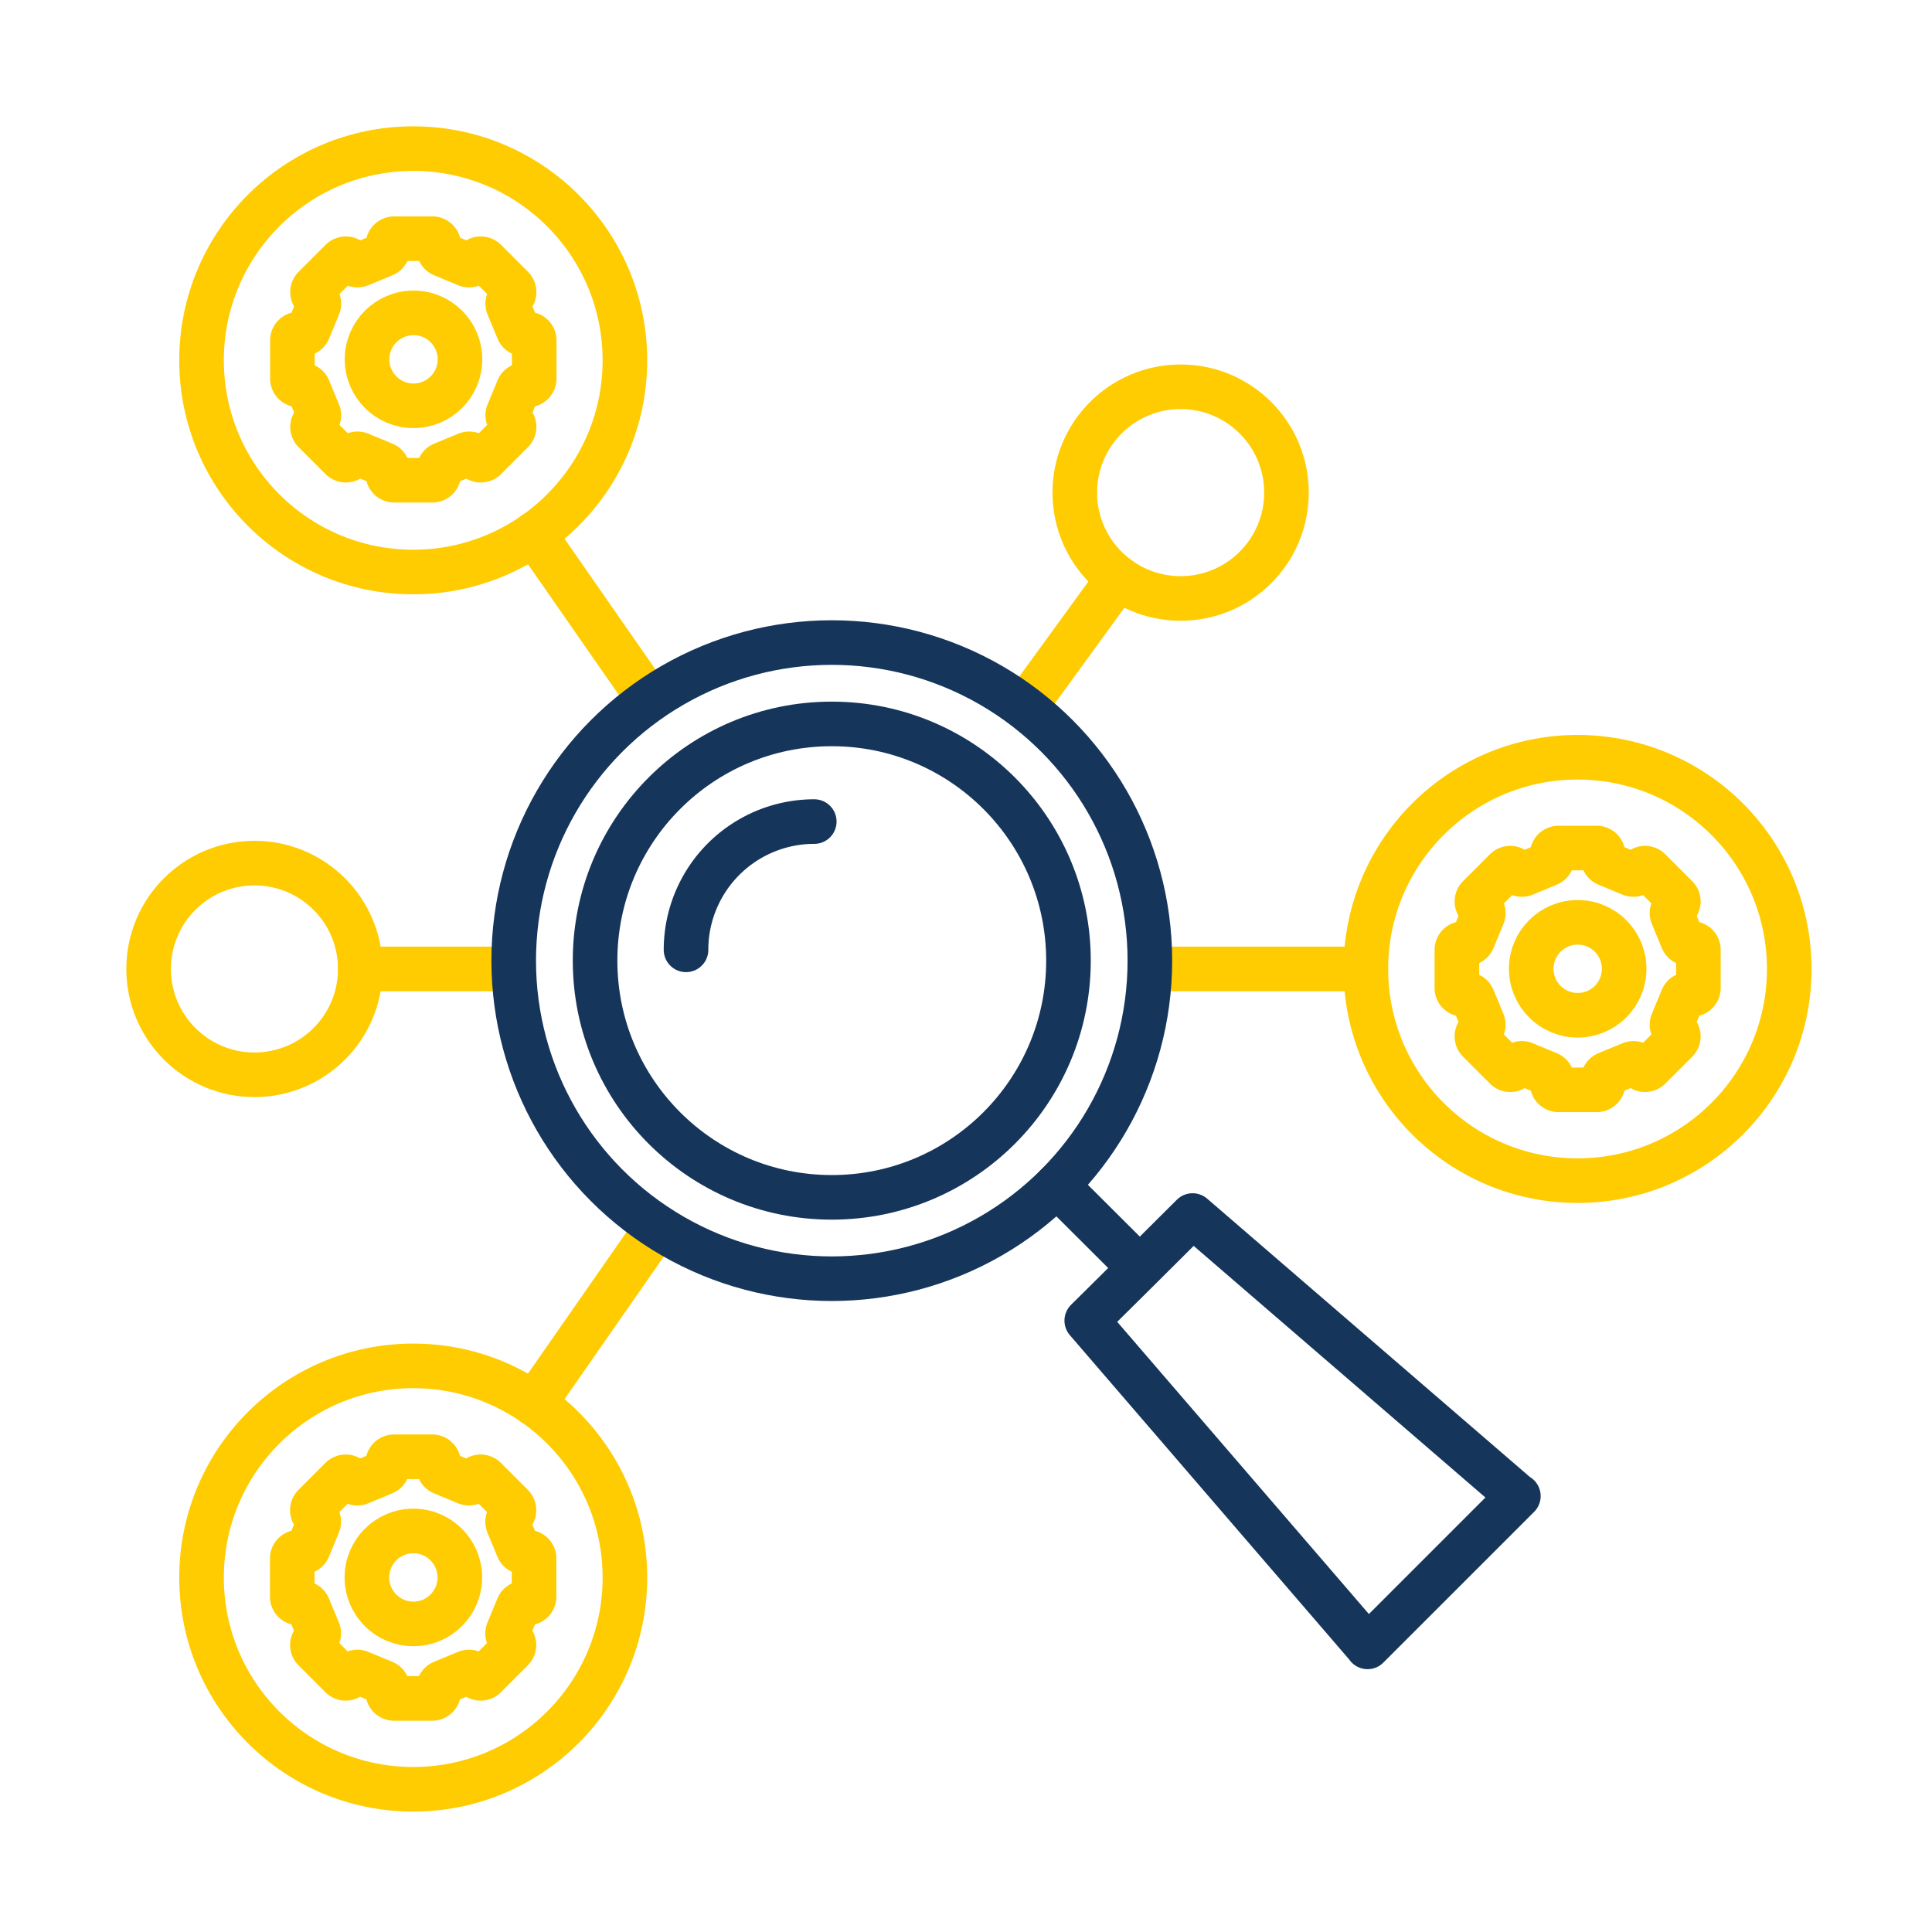
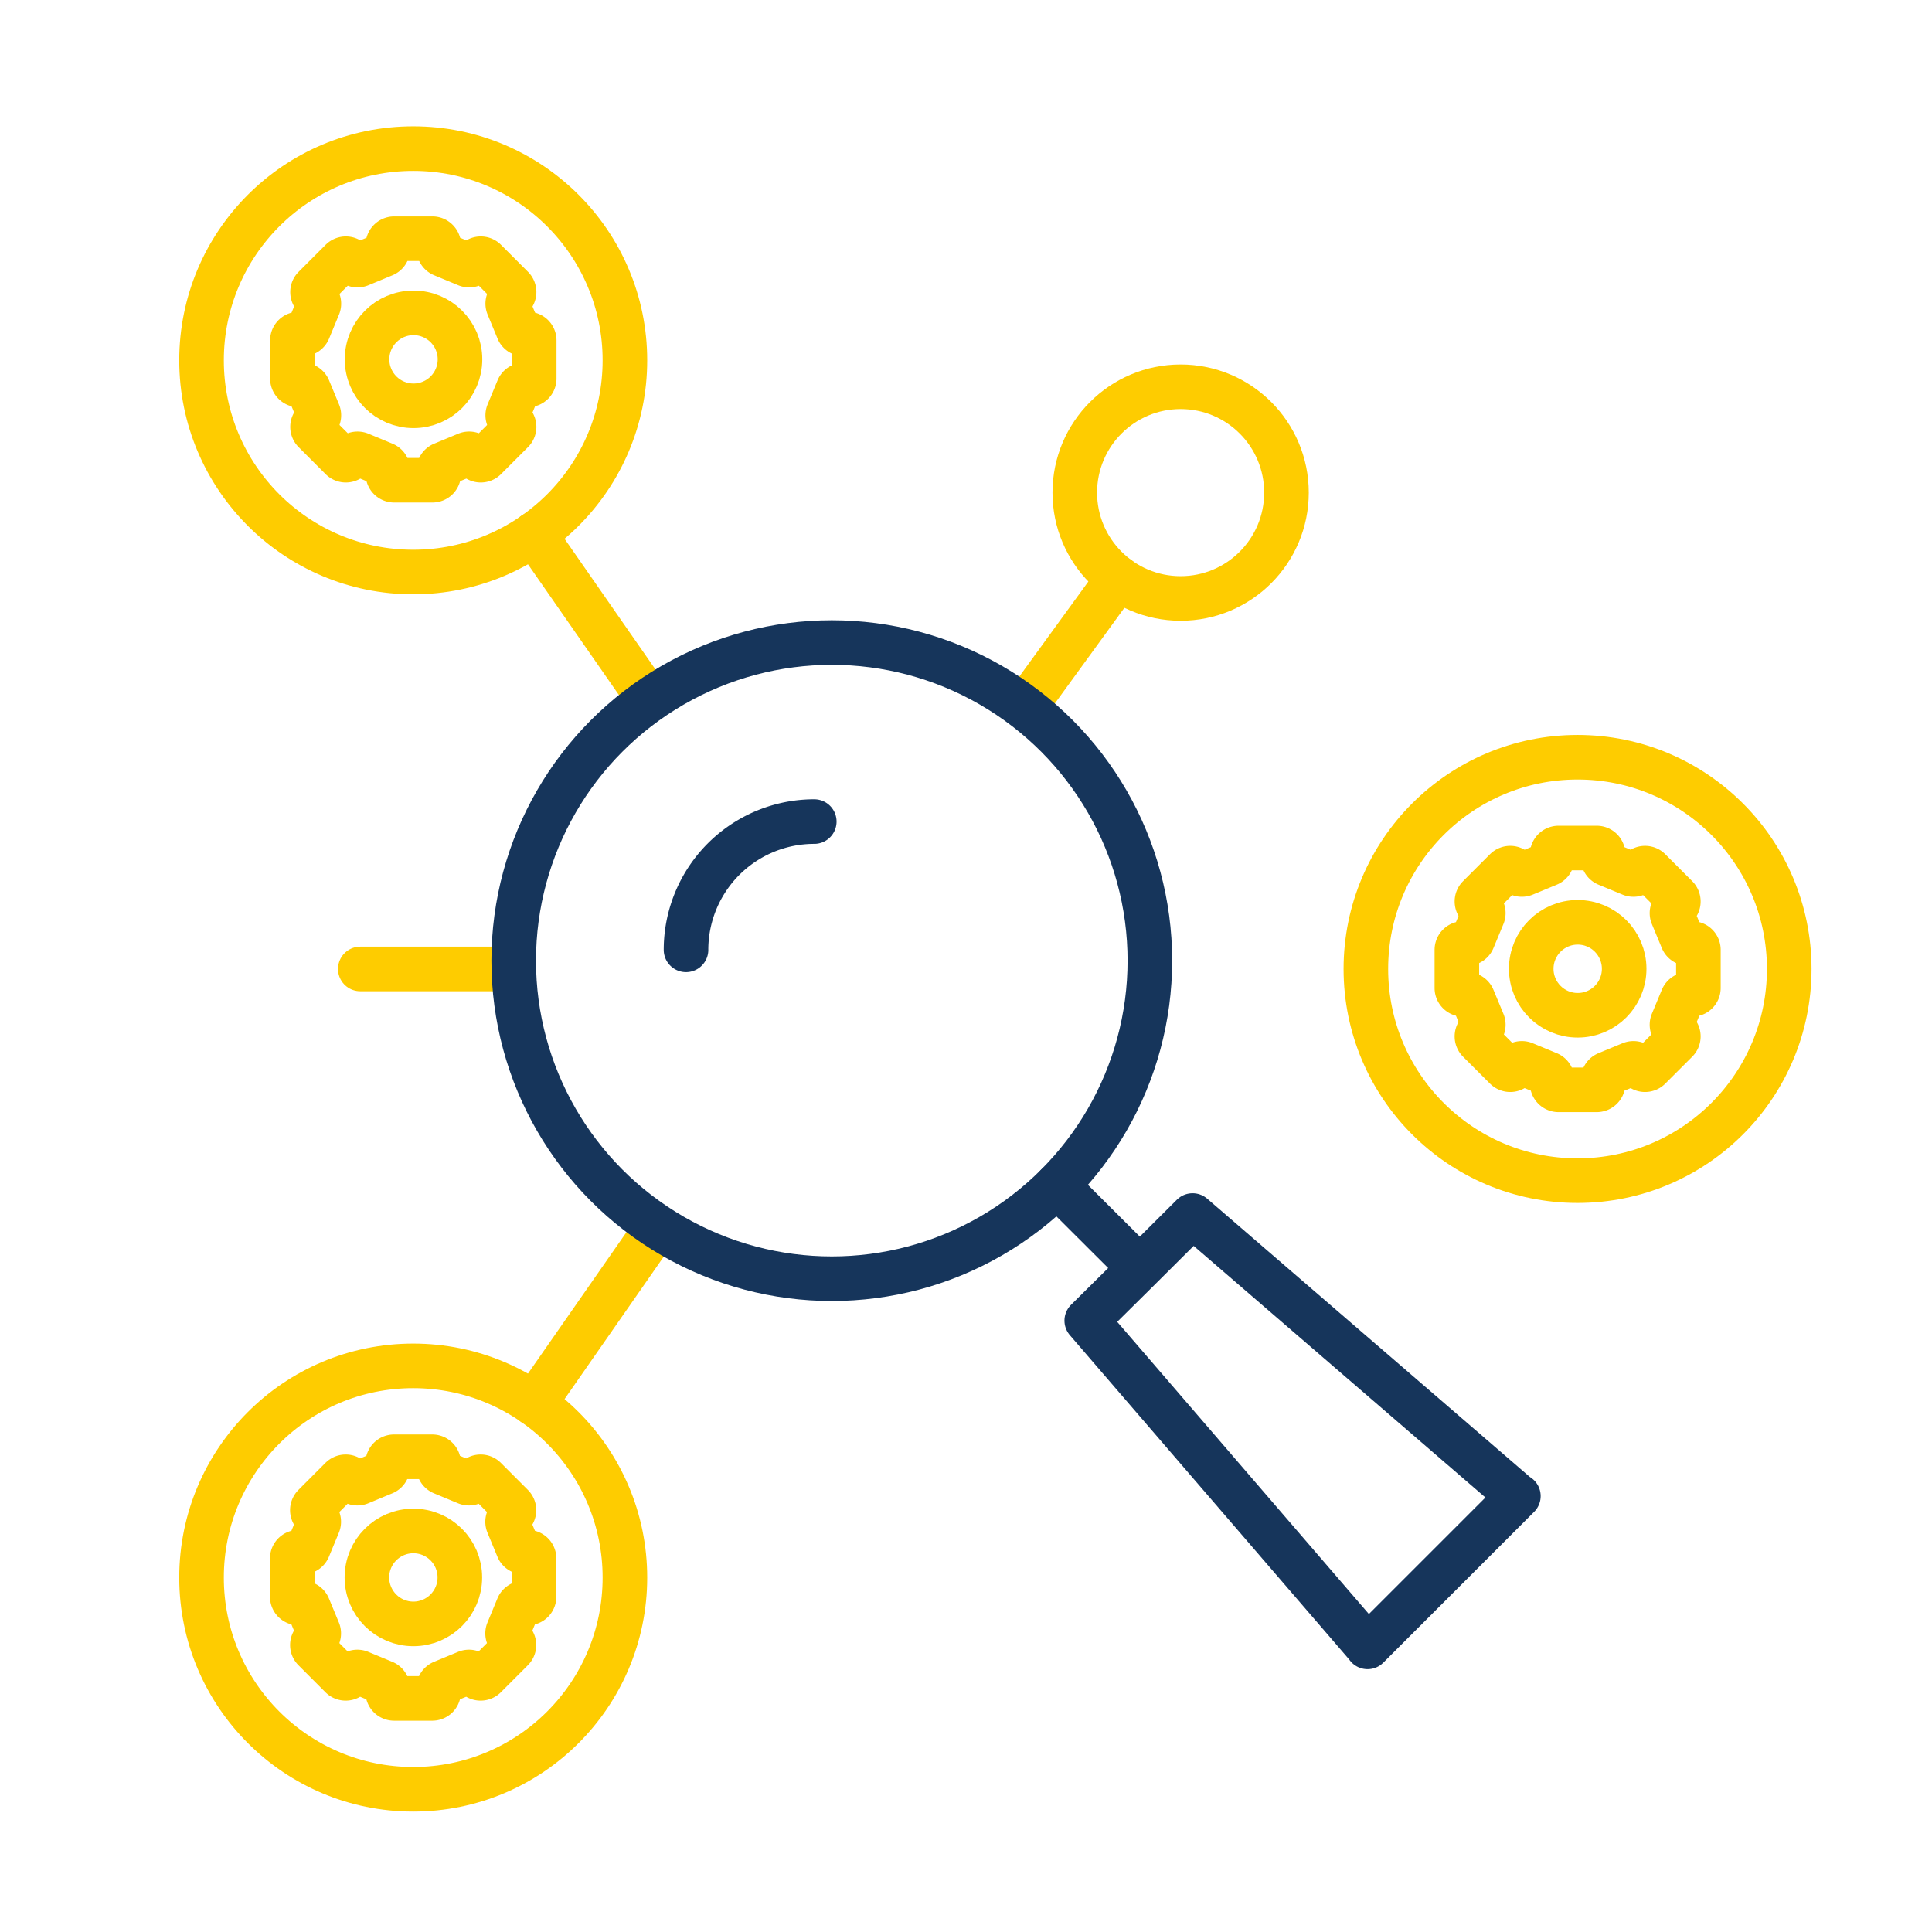
<svg xmlns="http://www.w3.org/2000/svg" width="130" height="130" viewBox="0 0 130 130">
  <g id="Group_1029" data-name="Group 1029" transform="translate(-408 -2818)">
    <g id="Group_995" data-name="Group 995" transform="translate(4.977 5.85)">
      <g id="Group_992" data-name="Group 992" transform="translate(413.023 2822.15)">
        <g id="Group_988" data-name="Group 988" transform="translate(3.561 0)">
          <ellipse id="Ellipse_95" data-name="Ellipse 95" cx="14.244" cy="14.245" rx="14.244" ry="14.245" transform="translate(78.345 40.953)" fill="none" stroke="#fecc00" stroke-linecap="round" stroke-linejoin="round" stroke-width="3" />
          <ellipse id="Ellipse_96" data-name="Ellipse 96" cx="14.244" cy="14.245" rx="14.244" ry="14.245" fill="none" stroke="#fecc00" stroke-linecap="round" stroke-linejoin="round" stroke-width="3" />
          <ellipse id="Ellipse_97" data-name="Ellipse 97" cx="14.244" cy="14.245" rx="14.244" ry="14.245" transform="translate(0 81.907)" fill="none" stroke="#fecc00" stroke-linecap="round" stroke-linejoin="round" stroke-width="3" />
        </g>
-         <line id="Line_503" data-name="Line 503" x1="13.458" transform="translate(68.447 55.198)" fill="none" stroke="#fecc00" stroke-linecap="round" stroke-linejoin="round" stroke-width="3" />
        <line id="Line_504" data-name="Line 504" x1="7.752" y1="11.143" transform="translate(25.936 25.932)" fill="none" stroke="#fecc00" stroke-linecap="round" stroke-linejoin="round" stroke-width="3" />
        <line id="Line_505" data-name="Line 505" x1="7.752" y2="11.133" transform="translate(25.936 73.33)" fill="none" stroke="#fecc00" stroke-linecap="round" stroke-linejoin="round" stroke-width="3" />
        <line id="Line_506" data-name="Line 506" y1="8.169" x2="5.937" transform="translate(59.313 28.906)" fill="none" stroke="#fecc00" stroke-linecap="round" stroke-linejoin="round" stroke-width="3" />
        <line id="Line_507" data-name="Line 507" x1="10.042" transform="translate(14.244 55.198)" fill="none" stroke="#fecc00" stroke-linecap="round" stroke-linejoin="round" stroke-width="3" />
-         <ellipse id="Ellipse_98" data-name="Ellipse 98" cx="7.122" cy="7.122" rx="7.122" ry="7.122" transform="translate(0 48.076)" fill="none" stroke="#fecc00" stroke-linecap="round" stroke-linejoin="round" stroke-width="3" />
        <ellipse id="Ellipse_99" data-name="Ellipse 99" cx="7.122" cy="7.122" rx="7.122" ry="7.122" transform="translate(62.32 16.025)" fill="none" stroke="#fecc00" stroke-linecap="round" stroke-linejoin="round" stroke-width="3" />
        <g id="Group_989" data-name="Group 989" transform="translate(9.675 88.022)">
          <path id="Path_579" data-name="Path 579" d="M1454.737-1646.857h-.251a.431.431,0,0,1-.4-.264l-.669-1.617a.428.428,0,0,1,.092-.465l.178-.178a.427.427,0,0,0,0-.605l-1.815-1.817a.43.43,0,0,0-.605,0l-.178.178a.428.428,0,0,1-.467.094l-1.616-.67a.425.425,0,0,1-.264-.395v-.251a.427.427,0,0,0-.428-.428h-2.568a.428.428,0,0,0-.428.428v.251a.425.425,0,0,1-.265.395l-1.615.67a.428.428,0,0,1-.467-.094l-.178-.178a.43.43,0,0,0-.605,0l-1.815,1.817a.427.427,0,0,0,0,.605l.178.178a.425.425,0,0,1,.093.465l-.669,1.617a.43.43,0,0,1-.4.264h-.252a.428.428,0,0,0-.428.428v2.568a.429.429,0,0,0,.428.428h.252a.429.429,0,0,1,.4.263l.669,1.617a.427.427,0,0,1-.093.467l-.178.178a.425.425,0,0,0,0,.6l1.815,1.817a.428.428,0,0,0,.605,0l.178-.178a.427.427,0,0,1,.467-.092l1.615.669a.427.427,0,0,1,.265.395v.253a.429.429,0,0,0,.428.428h2.568a.428.428,0,0,0,.428-.428v-.253a.428.428,0,0,1,.264-.395l1.616-.669a.427.427,0,0,1,.467.092l.178.178a.428.428,0,0,0,.605,0l1.815-1.817a.425.425,0,0,0,0-.6l-.178-.178a.43.43,0,0,1-.092-.467l.669-1.617a.429.429,0,0,1,.4-.263h.251a.428.428,0,0,0,.428-.428v-2.568A.427.427,0,0,0,1454.737-1646.857Z" transform="translate(-1438.904 1653.276)" fill="none" stroke="#fecc00" stroke-linecap="round" stroke-linejoin="round" stroke-width="3" />
          <ellipse id="Ellipse_100" data-name="Ellipse 100" cx="3.127" cy="3.127" rx="3.127" ry="3.127" transform="translate(5.013 4.993)" fill="none" stroke="#fecc00" stroke-linecap="round" stroke-linejoin="round" stroke-width="3" />
        </g>
        <g id="Group_990" data-name="Group 990" transform="translate(9.685 6.058)">
          <path id="Path_580" data-name="Path 580" d="M1454.744-1703.578h-.251a.429.429,0,0,1-.4-.263l-.669-1.617a.427.427,0,0,1,.092-.467l.178-.178a.425.425,0,0,0,0-.6l-1.815-1.816a.427.427,0,0,0-.605,0l-.178.178a.428.428,0,0,1-.467.092l-1.615-.669a.427.427,0,0,1-.265-.395v-.251a.429.429,0,0,0-.428-.429h-2.568a.428.428,0,0,0-.428.429v.251a.428.428,0,0,1-.264.395l-1.616.669a.428.428,0,0,1-.467-.092l-.178-.178a.427.427,0,0,0-.605,0l-1.815,1.816a.425.425,0,0,0,0,.6l.178.178a.43.43,0,0,1,.092.467l-.669,1.617a.429.429,0,0,1-.4.263h-.251a.428.428,0,0,0-.428.429v2.566a.427.427,0,0,0,.428.428h.251a.431.431,0,0,1,.4.264l.669,1.617a.428.428,0,0,1-.092.465l-.178.179a.425.425,0,0,0,0,.6l1.815,1.817a.43.43,0,0,0,.605,0l.178-.178a.431.431,0,0,1,.467-.094l1.616.67a.425.425,0,0,1,.264.395v.251a.427.427,0,0,0,.428.428h2.568a.428.428,0,0,0,.428-.428v-.251a.425.425,0,0,1,.265-.395l1.615-.67a.431.431,0,0,1,.467.094l.178.178a.43.43,0,0,0,.605,0l1.815-1.817a.425.425,0,0,0,0-.6l-.178-.179a.425.425,0,0,1-.092-.465l.669-1.617a.431.431,0,0,1,.4-.264h.251a.428.428,0,0,0,.428-.428v-2.566A.429.429,0,0,0,1454.744-1703.578Z" transform="translate(-1438.911 1709.997)" fill="none" stroke="#fecc00" stroke-linecap="round" stroke-linejoin="round" stroke-width="3" />
          <ellipse id="Ellipse_101" data-name="Ellipse 101" cx="3.127" cy="3.127" rx="3.127" ry="3.127" transform="translate(5.013 4.994)" fill="none" stroke="#fecc00" stroke-linecap="round" stroke-linejoin="round" stroke-width="3" />
        </g>
        <g id="Group_991" data-name="Group 991" transform="translate(88.019 47.068)">
          <path id="Path_581" data-name="Path 581" d="M1508.954-1675.2h-.251a.427.427,0,0,1-.394-.264l-.671-1.617a.427.427,0,0,1,.094-.465l.178-.178a.43.43,0,0,0,0-.605l-1.816-1.817a.428.428,0,0,0-.6,0l-.179.179a.427.427,0,0,1-.465.093l-1.617-.669a.429.429,0,0,1-.263-.4v-.251a.428.428,0,0,0-.429-.428h-2.566a.428.428,0,0,0-.429.428v.251a.429.429,0,0,1-.263.4l-1.617.669a.428.428,0,0,1-.465-.093l-.179-.179a.428.428,0,0,0-.6,0l-1.816,1.817a.43.43,0,0,0,0,.605l.178.178a.428.428,0,0,1,.094.465l-.671,1.617a.427.427,0,0,1-.394.264h-.252a.428.428,0,0,0-.429.428v2.568a.429.429,0,0,0,.429.428h.252a.427.427,0,0,1,.394.265l.671,1.615a.431.431,0,0,1-.094.467l-.178.178a.43.43,0,0,0,0,.605l1.816,1.815a.425.425,0,0,0,.6,0l.179-.178a.425.425,0,0,1,.465-.093l1.617.669a.429.429,0,0,1,.263.4v.252a.429.429,0,0,0,.429.428h2.566a.429.429,0,0,0,.429-.428v-.252a.429.429,0,0,1,.263-.4l1.617-.669a.425.425,0,0,1,.465.093l.179.178a.425.425,0,0,0,.6,0l1.816-1.815a.43.43,0,0,0,0-.605l-.178-.178a.43.43,0,0,1-.094-.467l.671-1.615a.427.427,0,0,1,.394-.265h.251a.429.429,0,0,0,.429-.428v-2.568A.428.428,0,0,0,1508.954-1675.2Z" transform="translate(-1493.121 1681.617)" fill="none" stroke="#fecc00" stroke-linecap="round" stroke-linejoin="round" stroke-width="3" />
          <ellipse id="Ellipse_102" data-name="Ellipse 102" cx="3.127" cy="3.127" rx="3.127" ry="3.127" transform="translate(5.014 4.993)" fill="none" stroke="#fecc00" stroke-linecap="round" stroke-linejoin="round" stroke-width="3" />
        </g>
      </g>
      <g id="Group_987" data-name="Group 987" transform="translate(437.589 2855.386)">
        <path id="Path_577" data-name="Path 577" d="M1474.772-1665.592l5.576,5.561,3.552-3.536q10.948,9.435,21.889,18.878h.032l-10.148,10.147v-.016q-9.45-10.968-18.895-21.937l3.571-3.536" transform="translate(-1438.219 1702.121)" fill="none" stroke="#16355b" stroke-linecap="round" stroke-linejoin="round" stroke-width="3" fill-rule="evenodd" />
        <ellipse id="Ellipse_93" data-name="Ellipse 93" cx="21.403" cy="21.403" rx="21.403" ry="21.403" transform="translate(0)" fill="none" stroke="#16355b" stroke-linecap="round" stroke-linejoin="round" stroke-width="3" />
-         <ellipse id="Ellipse_94" data-name="Ellipse 94" cx="15.927" cy="15.928" rx="15.927" ry="15.928" transform="translate(5.475 5.475)" fill="none" stroke="#16355b" stroke-linecap="round" stroke-linejoin="round" stroke-width="3" />
        <path id="Path_578" data-name="Path 578" d="M1457.5-1673.905a8.629,8.629,0,0,1,8.629-8.63" transform="translate(-1445.905 1694.581)" fill="none" stroke="#16355b" stroke-linecap="round" stroke-linejoin="round" stroke-width="3" />
      </g>
    </g>
-     <rect id="Rectangle_929" data-name="Rectangle 929" width="130" height="130" transform="translate(408 2818)" fill="none" />
  </g>
</svg>